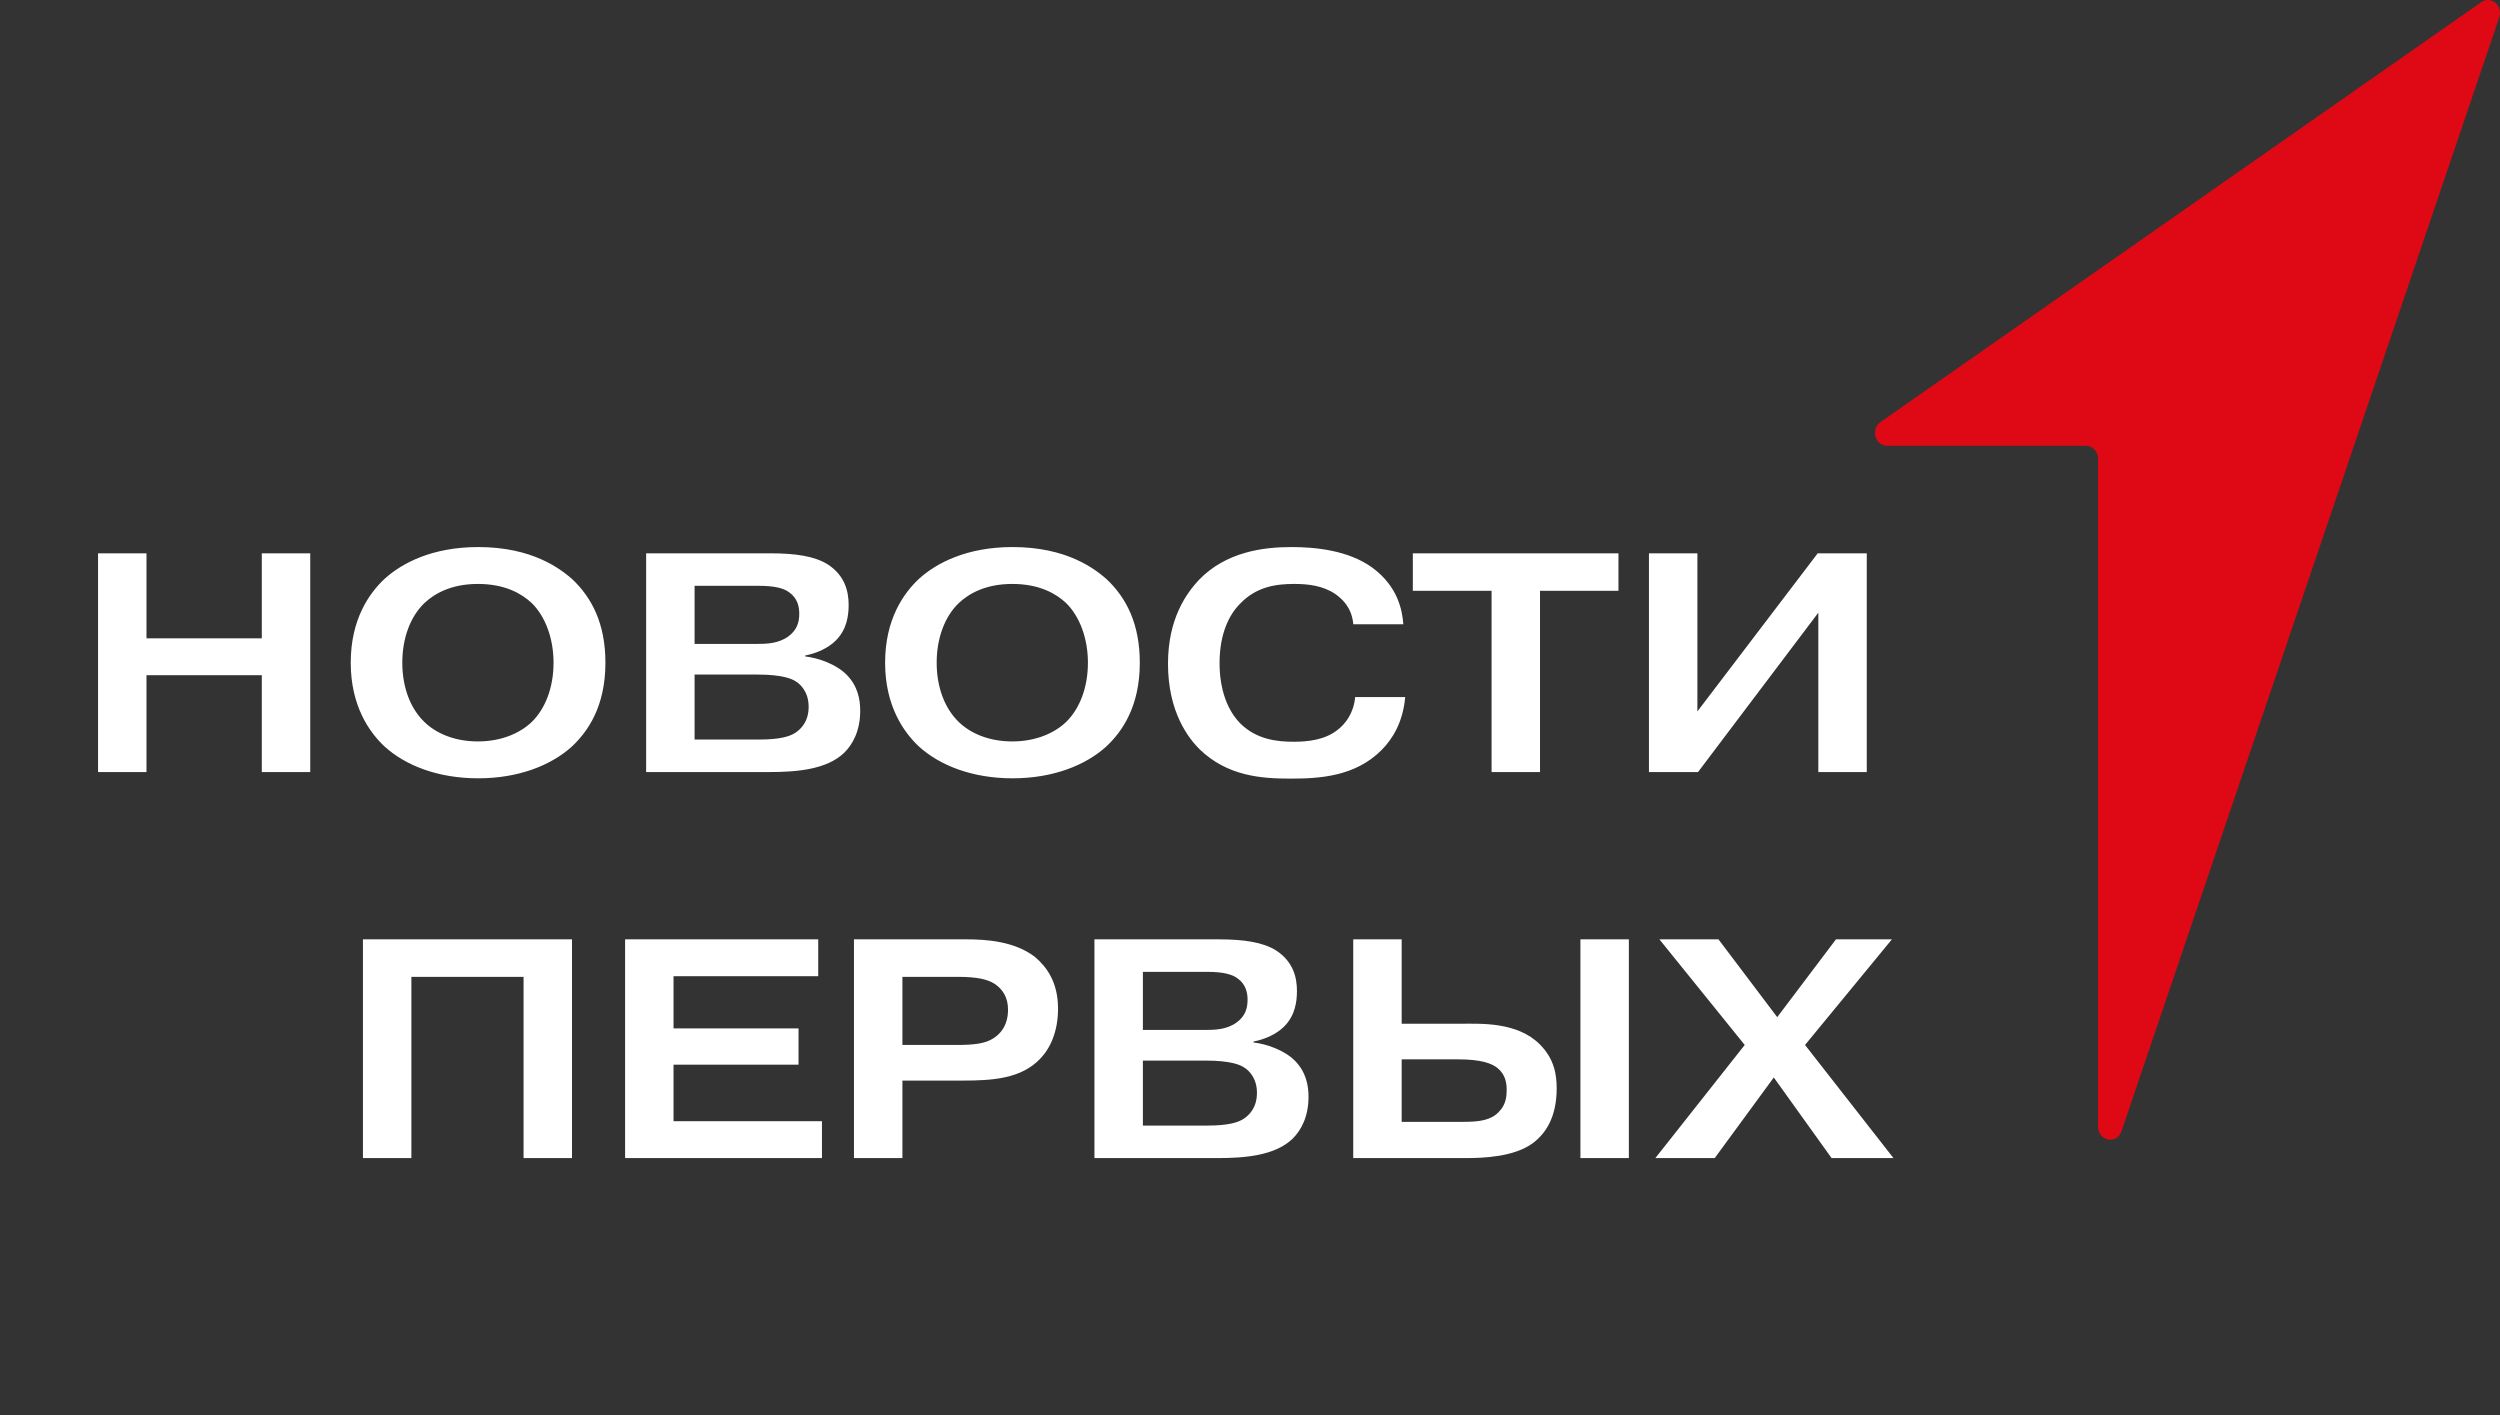
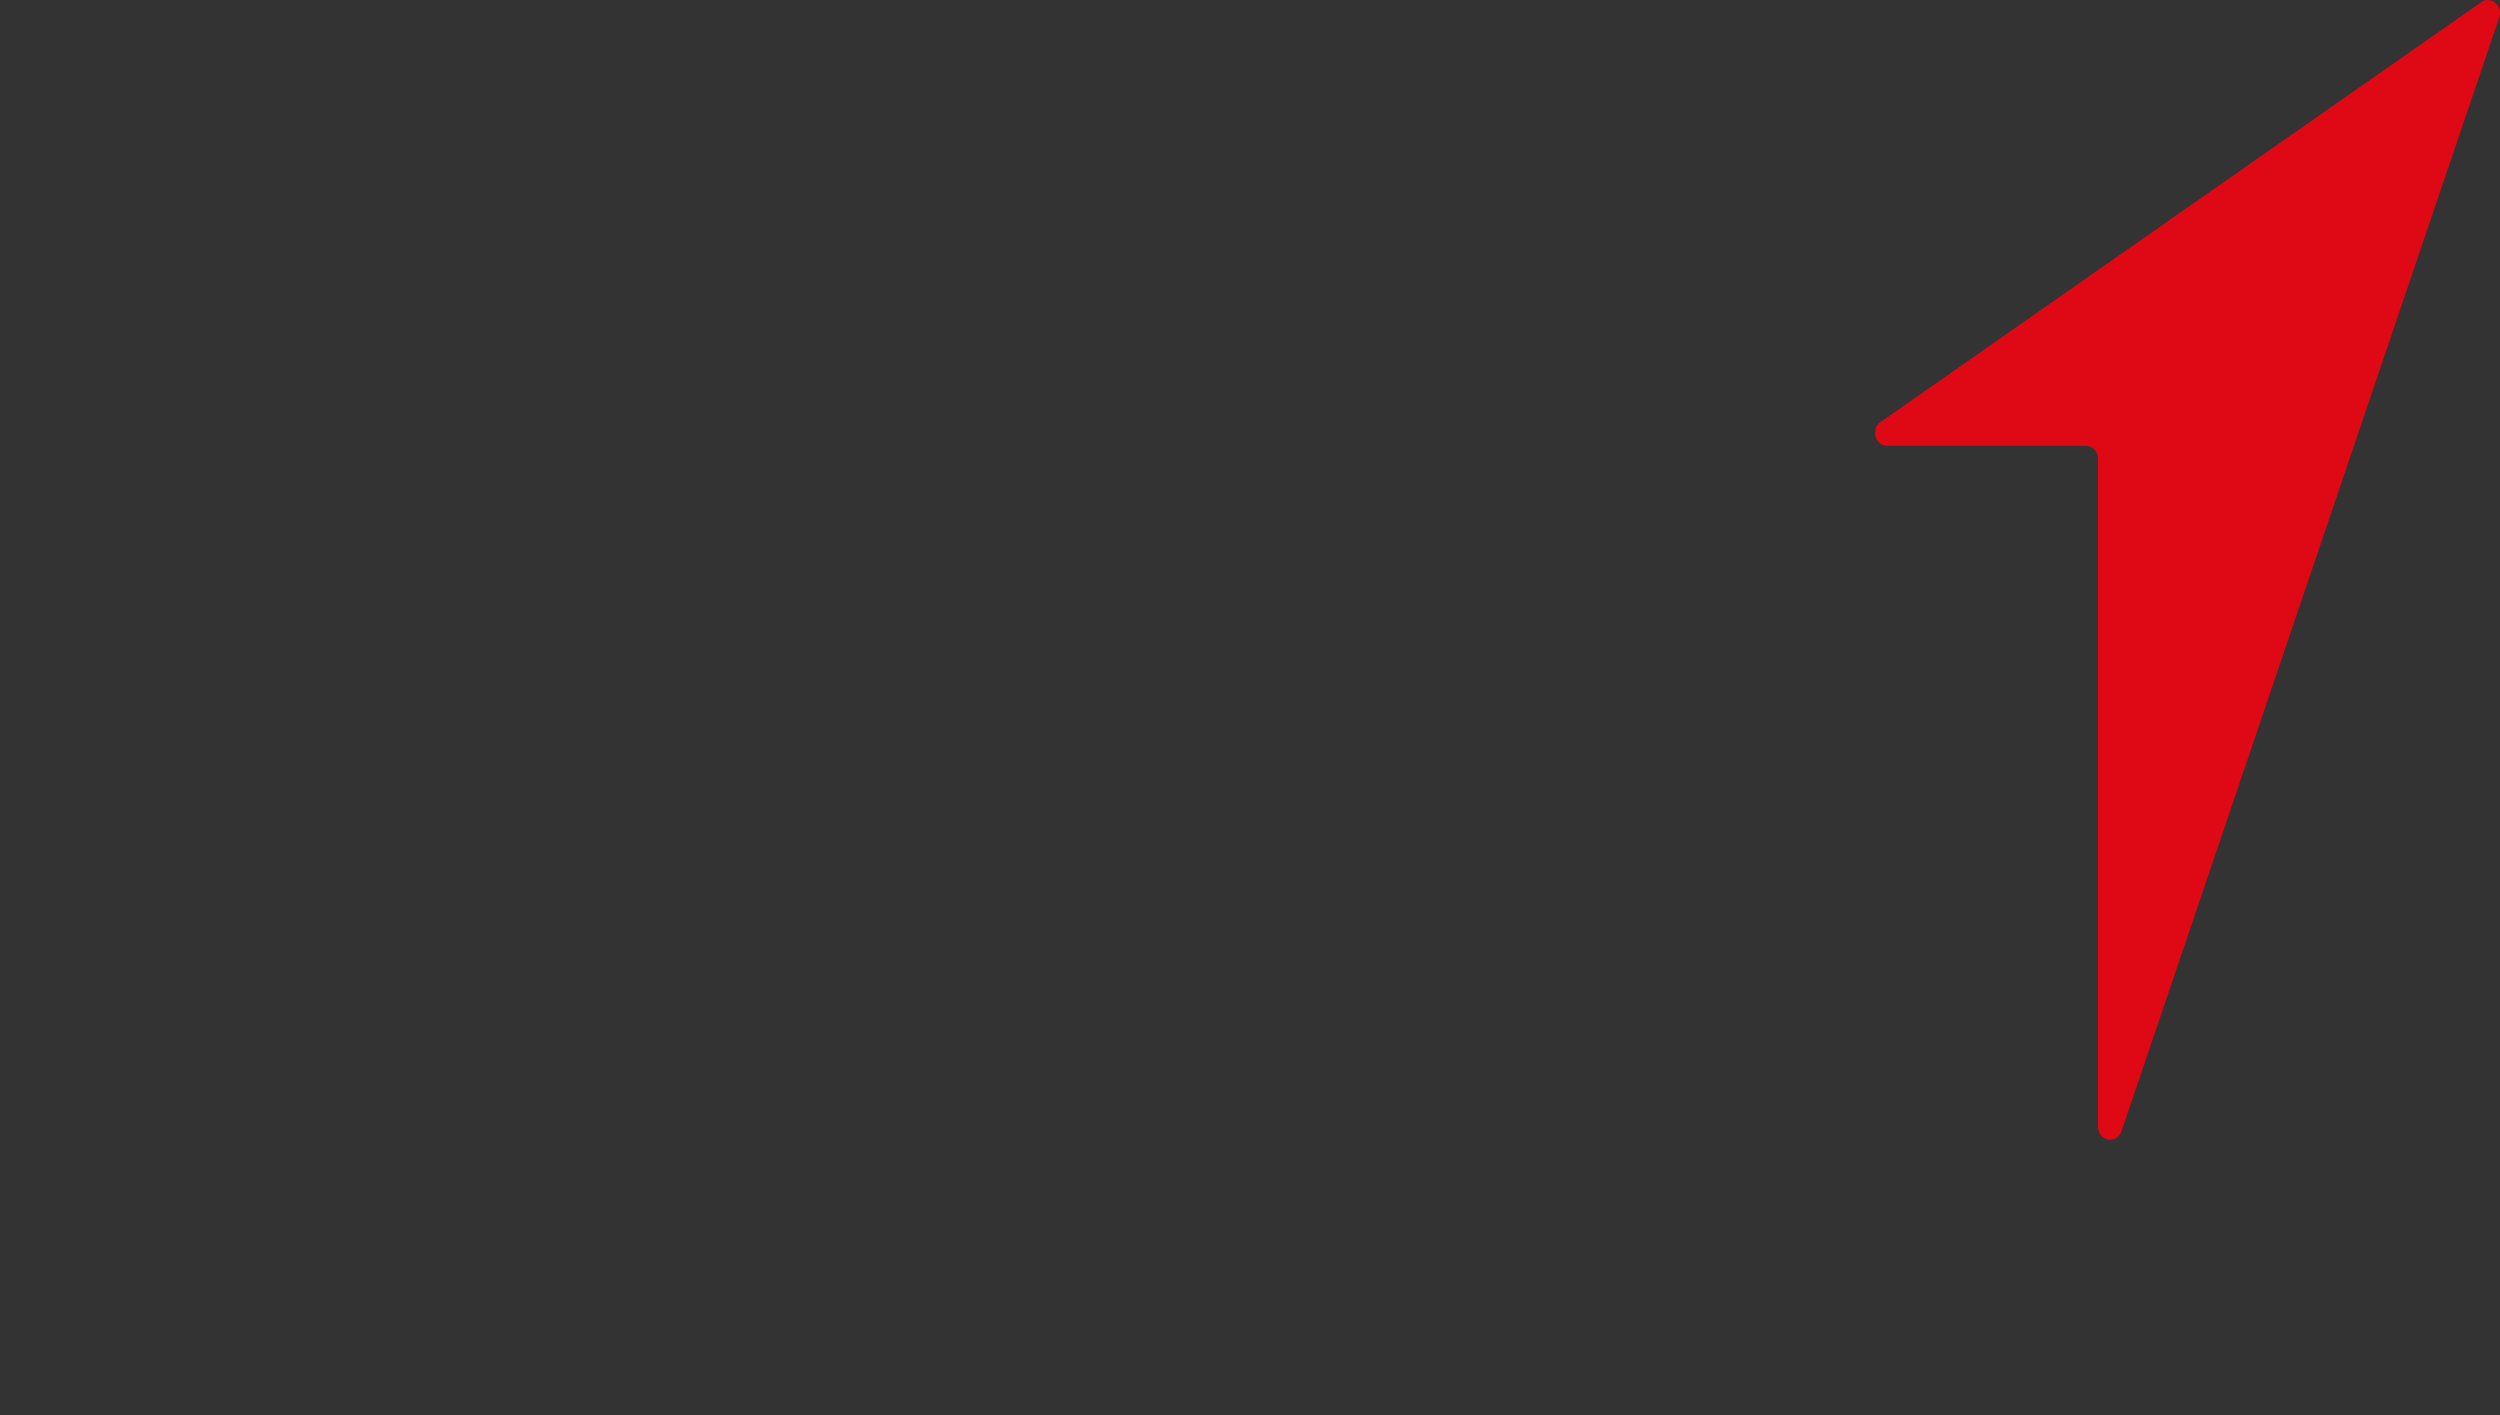
<svg xmlns="http://www.w3.org/2000/svg" width="136" height="77" viewBox="0 0 136 77" fill="none">
  <rect x="0" y="0" width="136" height="77" fill="#333333" stroke="none" />
-   <path d="M7.969 36.73V42H5.334V30.1H7.969V34.724H14.242V30.1H16.877V42H14.242V36.73H7.969ZM25.999 31.766C24.52 31.766 23.619 32.31 23.092 32.803C22.327 33.534 21.885 34.707 21.885 36.05C21.885 37.393 22.327 38.549 23.092 39.28C23.721 39.892 24.724 40.334 25.999 40.334C27.291 40.334 28.294 39.875 28.923 39.28C29.671 38.549 30.113 37.393 30.113 36.05C30.113 34.741 29.671 33.534 28.923 32.803C28.396 32.31 27.495 31.766 25.999 31.766ZM26.016 29.76C28.974 29.76 30.487 30.95 31.116 31.494C32.204 32.514 32.935 33.942 32.935 36.05C32.935 38.43 31.983 39.79 31.116 40.606C29.977 41.643 28.192 42.34 26.016 42.34C23.823 42.34 22.055 41.643 20.916 40.606C20.1 39.841 19.08 38.413 19.08 36.05C19.08 33.67 20.1 32.259 20.916 31.494C21.868 30.627 23.517 29.76 26.016 29.76ZM37.785 36.696V40.232H41.27C42.494 40.232 42.987 40.045 43.276 39.858C43.548 39.671 43.99 39.28 43.99 38.447C43.99 37.648 43.548 37.223 43.293 37.07C43.089 36.934 42.579 36.696 41.202 36.696H37.785ZM37.785 31.868V35.03H41.1C41.712 35.03 42.341 35.013 42.885 34.622C43.344 34.282 43.48 33.874 43.48 33.381C43.48 33.024 43.395 32.548 42.936 32.225C42.647 32.004 42.154 31.868 41.27 31.868H37.785ZM35.15 30.1H41.865C43.293 30.1 44.313 30.253 45.044 30.712C45.945 31.307 46.166 32.14 46.166 32.905C46.166 33.5 46.064 34.248 45.469 34.843C45.061 35.251 44.432 35.54 43.803 35.659V35.71C44.534 35.795 45.486 36.135 46.047 36.696C46.676 37.325 46.795 38.073 46.795 38.668C46.795 39.756 46.387 40.504 45.911 40.963C44.959 41.864 43.344 42 41.848 42H35.15V30.1ZM55.069 31.766C53.59 31.766 52.689 32.31 52.162 32.803C51.397 33.534 50.955 34.707 50.955 36.05C50.955 37.393 51.397 38.549 52.162 39.28C52.791 39.892 53.794 40.334 55.069 40.334C56.361 40.334 57.364 39.875 57.993 39.28C58.741 38.549 59.183 37.393 59.183 36.05C59.183 34.741 58.741 33.534 57.993 32.803C57.466 32.31 56.565 31.766 55.069 31.766ZM55.086 29.76C58.044 29.76 59.557 30.95 60.186 31.494C61.274 32.514 62.005 33.942 62.005 36.05C62.005 38.43 61.053 39.79 60.186 40.606C59.047 41.643 57.262 42.34 55.086 42.34C52.893 42.34 51.125 41.643 49.986 40.606C49.17 39.841 48.15 38.413 48.15 36.05C48.15 33.67 49.17 32.259 49.986 31.494C50.938 30.627 52.587 29.76 55.086 29.76ZM73.722 37.92H76.442C76.323 39.297 75.745 40.215 75.15 40.81C73.722 42.238 71.801 42.357 70.203 42.357C68.605 42.357 66.769 42.221 65.256 40.759C64.661 40.164 63.539 38.753 63.539 36.101C63.539 33.653 64.542 32.276 65.222 31.545C66.701 30.015 68.724 29.76 70.254 29.76C71.546 29.76 73.348 29.93 74.657 30.882C76.068 31.919 76.289 33.245 76.34 33.959H73.62C73.569 33.432 73.382 32.837 72.634 32.31C71.954 31.851 71.138 31.766 70.407 31.766C69.438 31.766 68.35 31.902 67.449 32.854C66.905 33.398 66.344 34.418 66.344 36.067C66.344 37.563 66.803 38.685 67.483 39.365C68.367 40.232 69.472 40.351 70.373 40.351C71.121 40.351 72.073 40.266 72.787 39.688C73.195 39.365 73.637 38.804 73.722 37.92ZM81.142 32.14H76.858V30.1H88.044V32.14H83.777V42H81.142V32.14ZM92.338 38.702L98.883 30.1H101.552V42H98.917V33.33L92.372 42H89.703V30.1H92.338V38.702ZM22.379 53.14V63H19.744V51.1H31.117V63H28.482V53.14H22.379ZM36.64 55.945H43.44V57.917H36.64V60.994H44.715V63H34.005V51.1H44.511V53.106H36.64V55.945ZM49.091 53.14V56.846H52.049C53.018 56.846 53.596 56.761 54.004 56.506C54.344 56.302 54.837 55.86 54.837 54.925C54.837 54.262 54.548 53.82 54.123 53.531C53.732 53.276 53.171 53.14 52.083 53.14H49.091ZM46.456 51.1H52.576C53.647 51.1 55.211 51.202 56.316 52.069C56.911 52.579 57.557 53.395 57.557 54.874C57.557 56.115 57.132 57.033 56.588 57.594C55.551 58.682 54.004 58.784 52.355 58.784H49.091V63H46.456V51.1ZM62.173 57.696V61.232H65.658C66.882 61.232 67.375 61.045 67.664 60.858C67.936 60.671 68.378 60.28 68.378 59.447C68.378 58.648 67.936 58.223 67.681 58.07C67.477 57.934 66.967 57.696 65.59 57.696H62.173ZM62.173 52.868V56.03H65.488C66.1 56.03 66.729 56.013 67.273 55.622C67.732 55.282 67.868 54.874 67.868 54.381C67.868 54.024 67.783 53.548 67.324 53.225C67.035 53.004 66.542 52.868 65.658 52.868H62.173ZM59.538 51.1H66.253C67.681 51.1 68.701 51.253 69.432 51.712C70.333 52.307 70.554 53.14 70.554 53.905C70.554 54.5 70.452 55.248 69.857 55.843C69.449 56.251 68.82 56.54 68.191 56.659V56.71C68.922 56.795 69.874 57.135 70.435 57.696C71.064 58.325 71.183 59.073 71.183 59.668C71.183 60.756 70.775 61.504 70.299 61.963C69.347 62.864 67.732 63 66.236 63H59.538V51.1ZM76.251 57.628V61.028H79.634C80.467 61.028 81.113 60.943 81.538 60.484C81.929 60.093 81.963 59.634 81.963 59.294C81.963 58.903 81.895 58.461 81.47 58.104C81.147 57.849 80.586 57.628 79.311 57.628H76.251ZM76.251 51.1V55.69H79.532C80.569 55.69 82.541 55.588 83.765 56.812C84.564 57.611 84.683 58.478 84.683 59.209C84.683 60.773 84.088 61.657 83.391 62.184C82.354 62.949 80.654 63 79.702 63H73.616V51.1H76.251ZM85.975 51.1H88.61V63H85.975V51.1ZM96.681 55.333L99.877 51.1H102.92L98.194 56.846L103.005 63H99.639L96.494 58.614L93.281 63H90.051L94.913 56.846L90.272 51.1H93.485L96.681 55.333Z" fill="white" />
-   <path d="M113.475 24.25H102.659C102.005 24.25 101.752 23.343 102.299 22.96L134.978 0.118C135.508 -0.252 136.173 0.309 135.959 0.945L115.411 61.535C115.16 62.276 114.133 62.083 114.133 61.297V24.953C114.134 24.564 113.839 24.25 113.475 24.25Z" fill="#DF0815" />
+   <path d="M113.475 24.25H102.659C102.005 24.25 101.752 23.343 102.299 22.96L134.978 0.118C135.508 -0.252 136.173 0.309 135.959 0.945L115.411 61.535C115.16 62.276 114.133 62.083 114.133 61.297V24.953C114.134 24.564 113.839 24.25 113.475 24.25" fill="#DF0815" />
</svg>